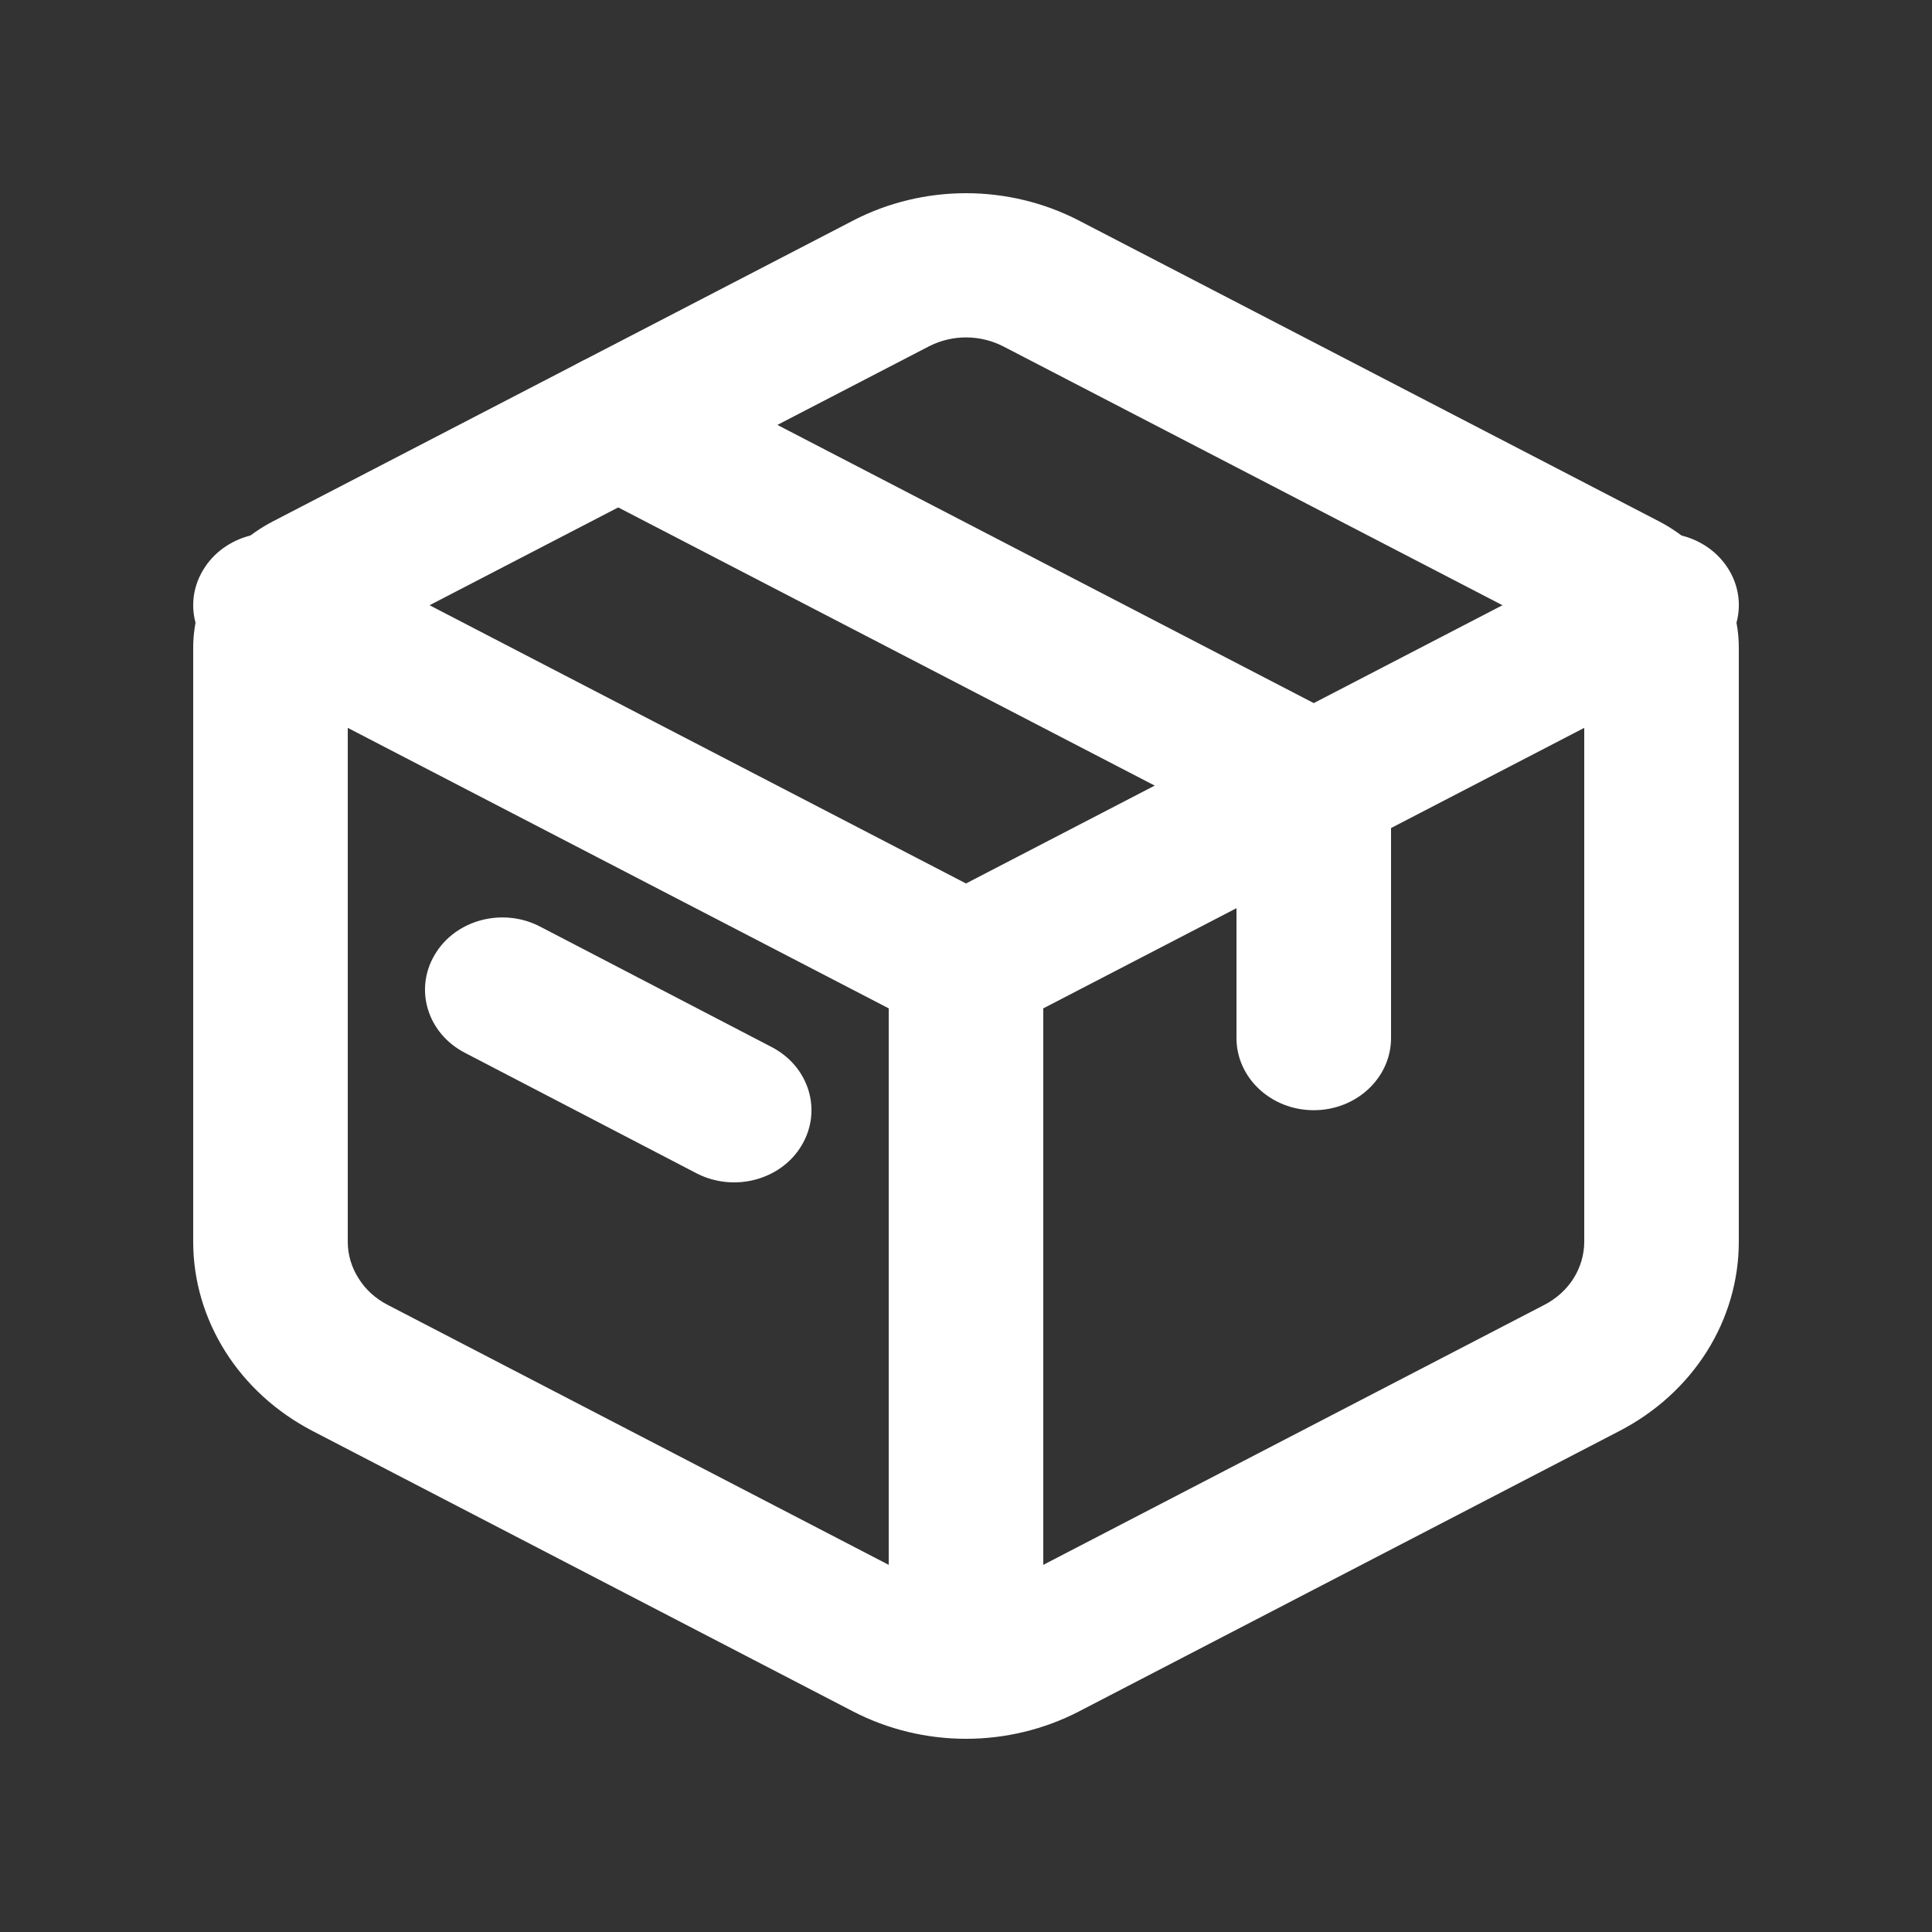
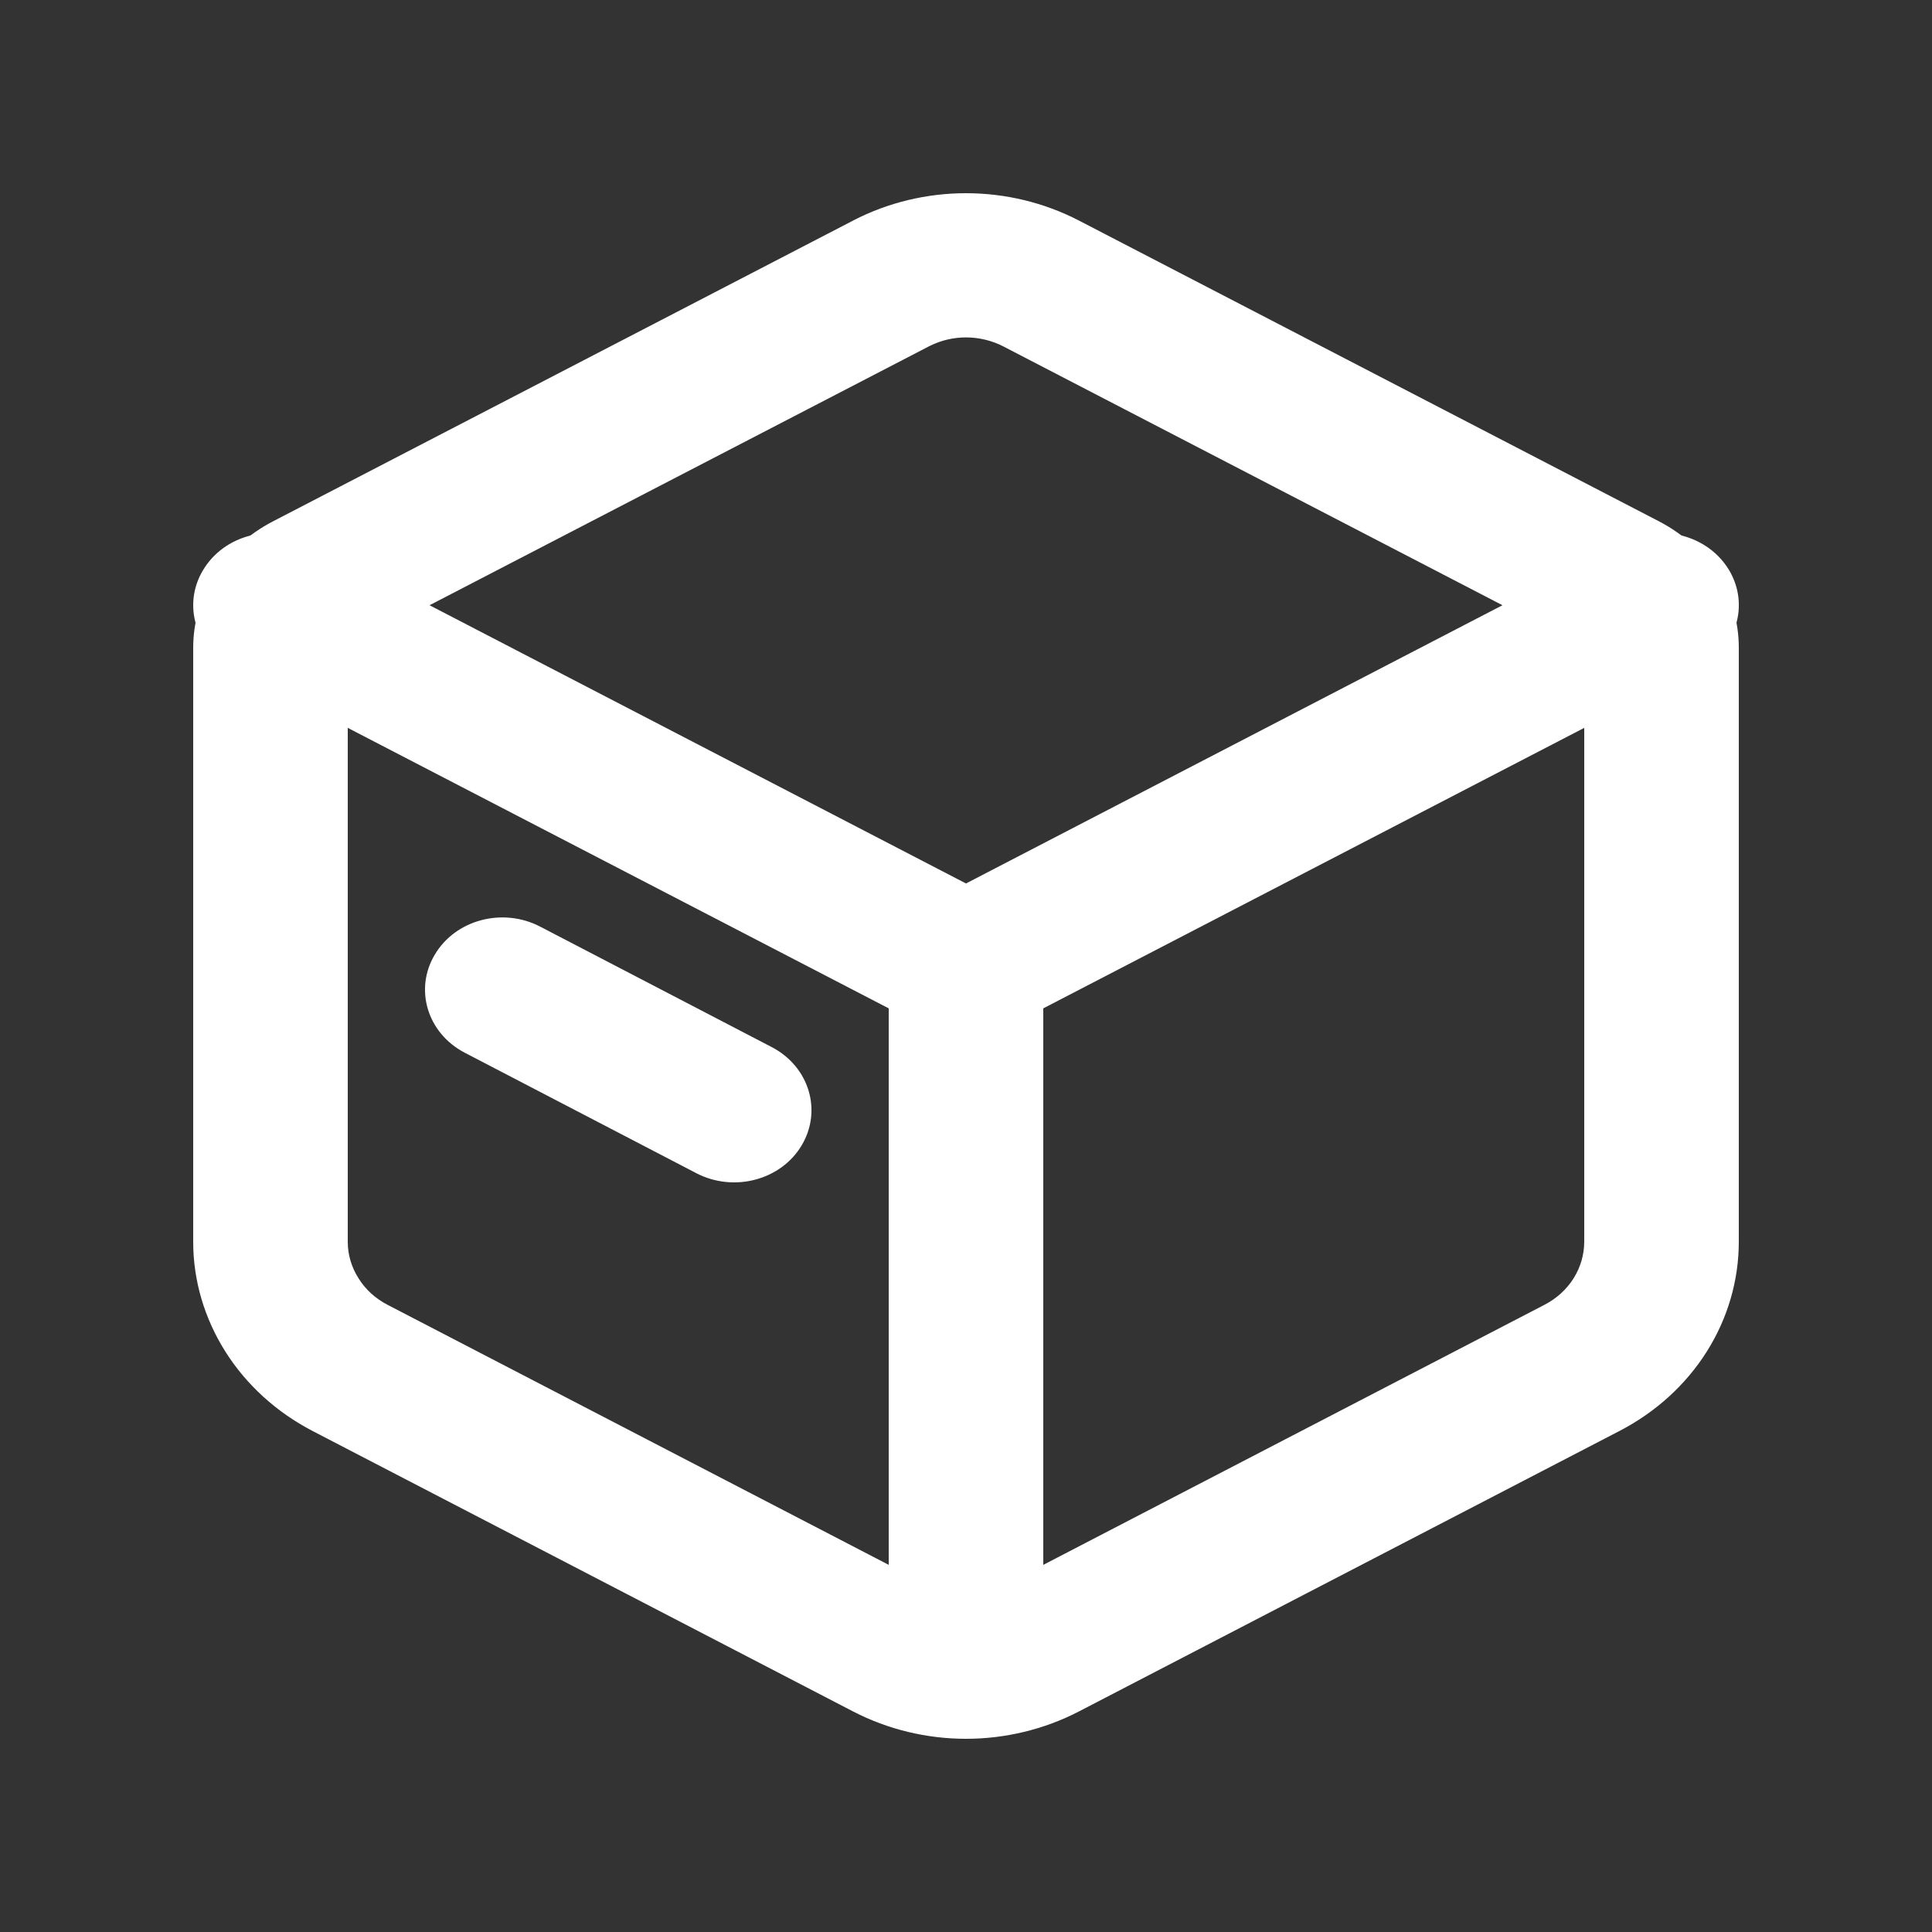
<svg xmlns="http://www.w3.org/2000/svg" width="14" height="14" viewBox="0 0 14 14" fill="none">
  <rect x="0" y="0" width="14" height="14" fill="#333333" stroke="none" />
  <path fill-rule="evenodd" clip-rule="evenodd" d="M6.739 2.506C6.736 2.507 6.732 2.509 6.729 2.511L2.52 4.693V8.999C2.52 9.092 2.547 9.183 2.598 9.263C2.648 9.344 2.721 9.41 2.808 9.455L6.728 11.489C6.811 11.532 6.905 11.554 7 11.554C7.095 11.554 7.189 11.532 7.272 11.489L11.192 9.455C11.279 9.41 11.352 9.344 11.403 9.263C11.453 9.183 11.48 9.091 11.48 8.998C11.48 8.998 11.48 8.998 11.48 8.998V4.693L7.272 2.511C7.189 2.468 7.095 2.445 7 2.445C6.909 2.445 6.82 2.466 6.739 2.506ZM6.169 1.605C6.174 1.603 6.179 1.6 6.184 1.597C6.434 1.468 6.715 1.4 7 1.4C7.285 1.4 7.566 1.468 7.816 1.597L12.024 3.779C12.198 3.87 12.344 4.002 12.445 4.163C12.547 4.324 12.6 4.507 12.6 4.693C12.6 4.693 12.6 4.693 12.6 4.693V8.998C12.6 9.278 12.52 9.553 12.368 9.794C12.216 10.035 11.998 10.233 11.736 10.369L7.816 12.403C7.566 12.532 7.285 12.6 7 12.6C6.715 12.6 6.434 12.532 6.184 12.403L2.264 10.369C2.003 10.233 1.785 10.035 1.633 9.794C1.481 9.553 1.4 9.279 1.4 8.999L1.4 4.693C1.4 4.693 1.4 4.693 1.4 4.693C1.4 4.507 1.454 4.324 1.555 4.163C1.656 4.002 1.801 3.87 1.976 3.779L6.169 1.605Z" fill="white" />
-   <path fill-rule="evenodd" clip-rule="evenodd" d="M3.991 2.825C4.141 2.573 4.482 2.482 4.752 2.622L9.792 5.236C9.97 5.328 10.08 5.503 10.08 5.693V7.522C10.08 7.811 9.829 8.045 9.52 8.045C9.211 8.045 8.96 7.811 8.96 7.522V6L4.208 3.536C3.938 3.396 3.84 3.077 3.991 2.825Z" fill="white" />
  <path fill-rule="evenodd" clip-rule="evenodd" d="M3.151 6.917C3.301 6.664 3.643 6.574 3.913 6.714L5.593 7.588C5.863 7.729 5.96 8.047 5.809 8.3C5.659 8.552 5.318 8.642 5.047 8.502L3.367 7.628C3.097 7.487 3 7.169 3.151 6.917Z" fill="white" />
  <path fill-rule="evenodd" clip-rule="evenodd" d="M1.471 4.132C1.621 3.879 1.962 3.788 2.232 3.929L7 6.402L11.768 3.929C12.038 3.788 12.379 3.879 12.53 4.132C12.68 4.384 12.582 4.702 12.312 4.843L7.56 7.307V12.227H6.44V7.307L1.688 4.843C1.418 4.702 1.32 4.384 1.471 4.132Z" fill="white" />
</svg>